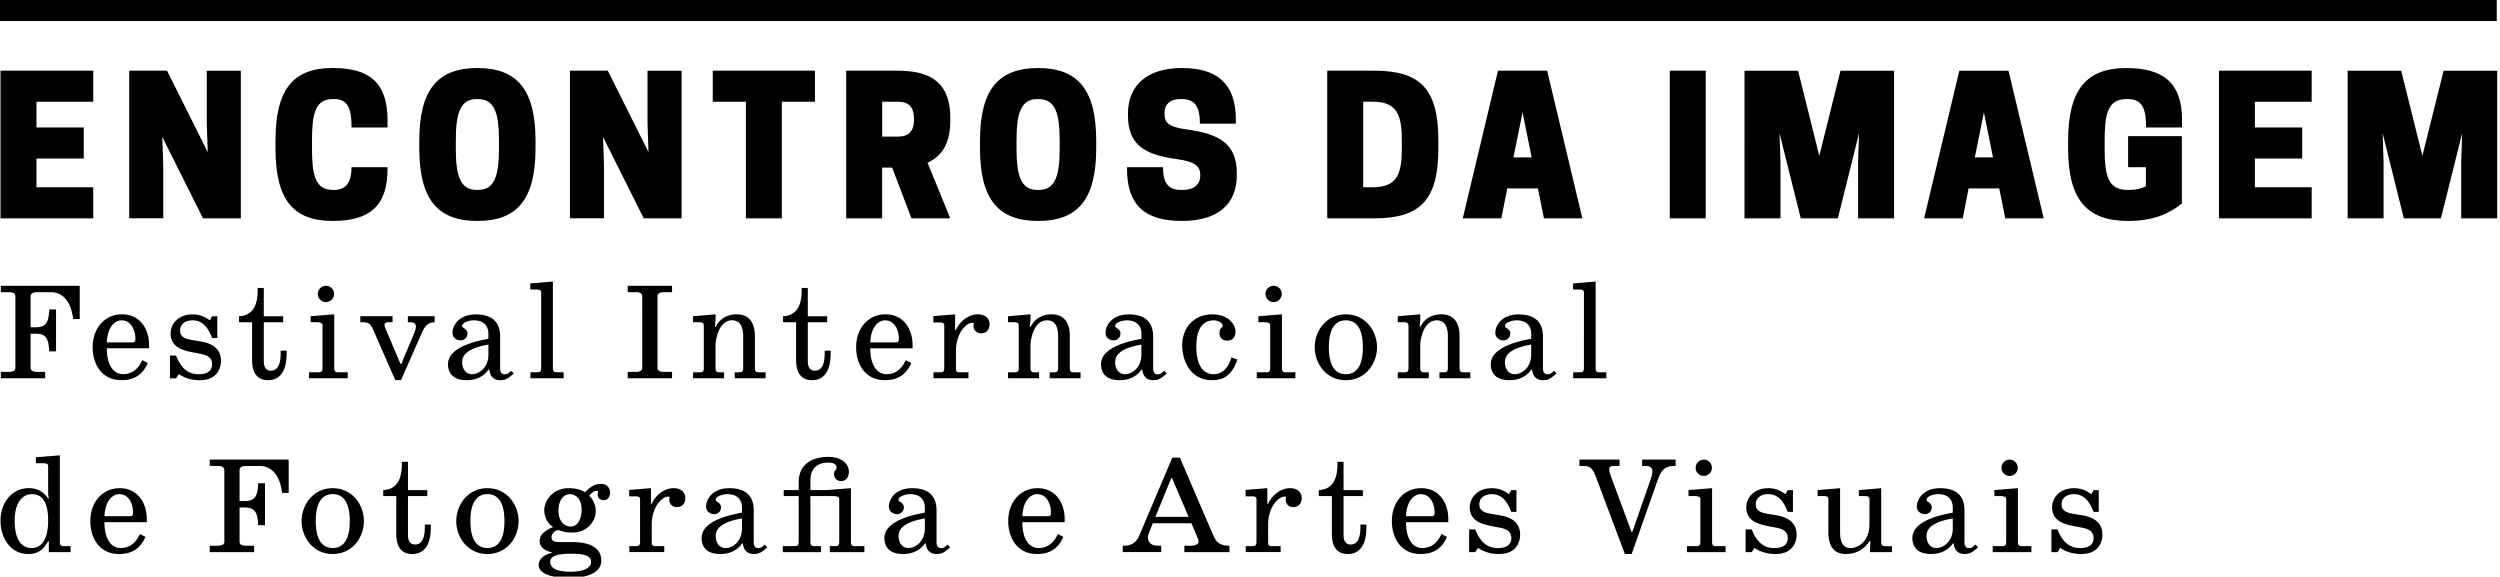
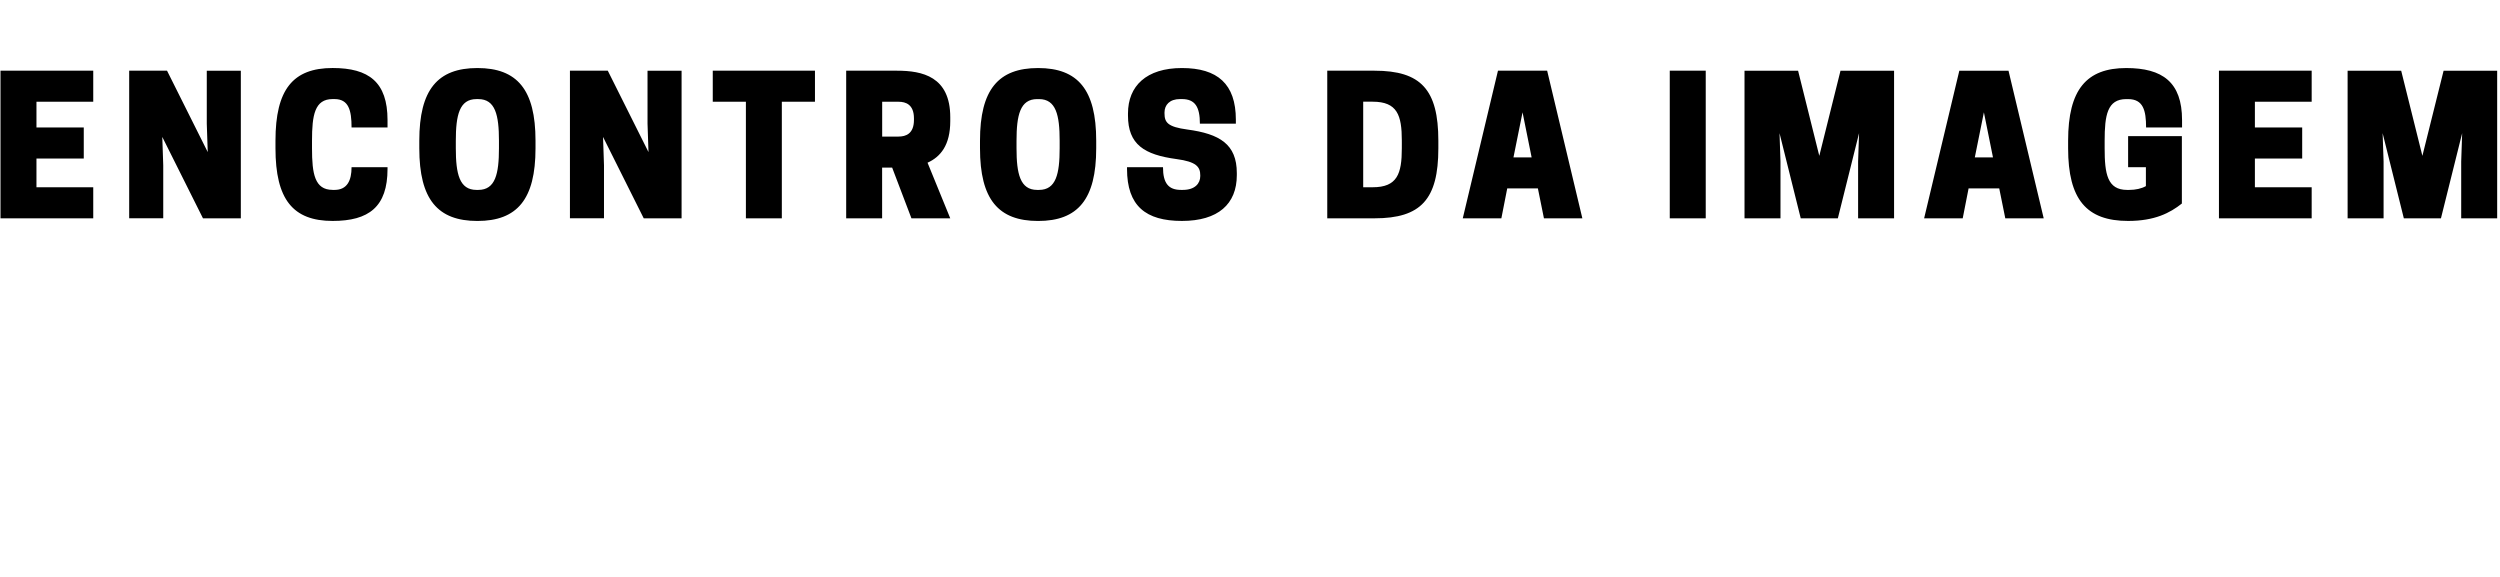
<svg xmlns="http://www.w3.org/2000/svg" width="594" height="137" fill="currentColor" viewBox="0 0 594 137">
-   <path d="M18.943 75.817h-1.555c-.683-5.465-3.558-6.396-5.267-6.396H8.857c-1.262 0-1.585.455-1.585 1.005v7.335h1.166c2.62 0 3.103-1.261 3.265-4.232h1.614v9.954h-1.614c-.162-2.714-.521-4.203-3.265-4.203H7.272v8.113c0 .52.323.968 1.585.968h1.878v1.518H.193v-1.518h1.878c1.262 0 1.585-.455 1.585-.968V70.426c0-.55-.323-1.005-1.585-1.005H.193v-1.519h18.75v7.923-.008Zm16.16 10.439c-1.555 3.72-4.526 4.071-6.301 4.071-4.556 0-6.786-3.719-6.786-7.827 0-4.555 2.913-7.82 6.947-7.82 4.27 0 6.463 3.426 6.463 7.336v.741h-10.05c0 4.394 1.878 6.14 3.814 6.14 1.262 0 3.265-.352 4.622-3.33l1.29.682v.007Zm-3.521-4.907c.484 0 .58-.419.58-.646v-.616c-.096-1.423-.844-3.976-3.265-3.976-1.614 0-3.36 1.555-3.521 5.238h6.206Zm20.041-1.036h-1.225c-.873-2.23-2.099-4.203-4.688-4.203-1.452 0-2.912.741-2.912 2.391 0 2.098 2.04 2.135 4.658 2.59 2.002.323 5.047 1.13 5.047 4.687 0 1.519-.778 4.556-5.01 4.556-1.812 0-3.463-.419-5.01-1.453l-.646 1.005h-1.453v-5.399h1.453c1.452 3.749 3.558 4.43 5.362 4.43 2.2 0 3.199-.901 3.199-2.361 0-2.296-2.392-2.392-4.329-2.78-2.23-.455-5.53-1.064-5.53-4.526 0-2.296 1.811-4.556 5.237-4.556.939 0 2.391.162 4.071 1.423l.55-.968h1.226v5.172-.008Zm5.171-5.177c2.458-.095 4.43-1.584 4.43-6.14v-.579h1.453v6.727h4.592v1.423h-4.592v9.242c0 1.035.294 2.26 1.68 2.26.712 0 2.325-.257 2.325-4.005v-.741h1.423v.74c0 4.527-1.936 6.272-4.394 6.272-3.102 0-3.814-2.486-3.814-4.716v-9.052h-3.103v-1.431Zm17.033-.001 5.59-.455v12.771c0 1.005.484 1.005 1.13 1.005h2.068v1.423H73.43v-1.423h2.068c.646 0 1.13 0 1.13-1.005v-10.21c0-.353-.294-.683-1.423-.683h-1.394v-1.423h.015Zm3.616-3.36a1.944 1.944 0 0 1-1.936-1.936c0-1.064.872-1.937 1.936-1.937s1.937.873 1.937 1.937a1.944 1.944 0 0 1-1.937 1.936Zm17.914 14.679 3.037-7.24c.352-.873.418-1.357.418-1.65 0-.616-.323-1.005-1.614-1.005h-.293v-1.423h6.367v1.423c-1.555.095-2.296.807-3.074 2.619l-4.915 11.15h-1.357L88.69 78.4c-.616-1.386-.968-1.841-2.619-1.841h-.455v-1.423h7.659v1.423h-.807c-.418 0-1.1 0-1.1.645 0 .353.095.521.19.778l3.587 8.472h.213Zm26.701 2.296c-1.291 1.13-1.908 1.585-3.235 1.585-1.937 0-2.458-1.49-2.553-2.523h-.191c-1.166 1.68-3.007 2.523-5.201 2.523-3.623 0-4.43-2.135-4.43-3.785 0-1.453.777-4.49 9.602-6.044v-1.262c0-.389-.029-3.132-3.462-3.132-1.196 0-2.781.55-2.781 1.327 0 .352.323.418.683.712.388.36.579.58.579 1.07 0 1.006-.741 1.651-1.614 1.651-.939 0-1.936-.645-1.936-1.775 0-1.812 1.555-4.394 5.531-4.394 5.399 0 5.787 3.558 5.787 5.333v7.277c0 .645.03 1.614 1.101 1.614.616 0 .902-.228 1.518-.844l.616.675-.014-.007Zm-6.015-6.887c-2.81.52-6.236 1.489-6.236 4.166 0 1.328.646 2.876 2.362 2.876 1.717 0 3.881-1.65 3.881-4.622v-2.42h-.007Zm9.954-14.518 5.37-.454v20.561c0 1.005.484 1.005 1.129 1.005h1.423v1.423h-7.885v-1.423h1.423c.645 0 1.129 0 1.129-1.005V69.509c0-.616-.388-.711-1.423-.711h-1.166v-1.453Zm23.143 21.016h1.878c1.262 0 1.585-.455 1.585-.968V70.426c0-.55-.323-1.005-1.585-1.005h-1.878v-1.519h10.541v1.519h-1.877c-1.262 0-1.585.455-1.585 1.005v16.967c0 .52.323.968 1.585.968h1.877v1.518H149.14v-1.518Zm15.552-13.226 5.333-.454v1.357l-.162 1.65h.162c.902-1.812 2.589-3.007 5.01-3.007 4.137 0 4.328 3.88 4.328 5.171v7.6c0 1.005.484 1.005 1.129 1.005h1.423v1.423h-7.335v-1.423h.873c.645 0 1.129 0 1.129-1.005v-7.534c0-3.36-1.584-3.814-2.618-3.814-3.36 0-3.947 4.98-3.947 5.853v5.495c0 1.005.484 1.005 1.13 1.005h.902v1.423h-7.372v-1.423h1.423c.646 0 1.13 0 1.13-1.005v-9.83c0-1.005-.323-1.063-1.453-1.063h-1.1v-1.424h.015Zm21.361.001c2.457-.095 4.43-1.584 4.43-6.14v-.579h1.453v6.727h4.592v1.423h-4.592v9.242c0 1.035.293 2.26 1.679 2.26.712 0 2.326-.257 2.326-4.005v-.741h1.423v.74c0 4.527-1.937 6.272-4.394 6.272-3.103 0-3.814-2.486-3.814-4.716v-9.052h-3.103v-1.431Zm30.456 11.12c-1.555 3.72-4.526 4.071-6.301 4.071-4.555 0-6.785-3.719-6.785-7.827 0-4.555 2.912-7.82 6.947-7.82 4.269 0 6.462 3.426 6.462 7.336v.741h-10.05c0 4.394 1.878 6.14 3.815 6.14 1.262 0 3.264-.352 4.621-3.33l1.291.682v.007Zm-3.528-4.907c.484 0 .579-.419.579-.646v-.616c-.095-1.423-.843-3.976-3.264-3.976-1.614 0-3.359 1.555-3.521 5.238h6.206Zm8.825 8.531v-1.424h1.423c.645 0 1.129 0 1.129-1.005V77.336c0-.484-.322-.712-.939-.712h-1.65v-1.518l5.171-.418v3.719h.191c.778-1.842 2.846-3.72 5.208-3.72 1.974 0 2.781 1.225 2.781 2.297 0 1.13-.58 2.2-1.974 2.2-1.518 0-1.841-1.166-1.841-1.812 0-.293.095-.352.095-.454 0-.162-.095-.228-.352-.228-.227 0-.902.03-1.841.968-1.328 1.291-2.068 3.455-2.068 5.656v4.108c0 1.005.256 1.034 1.063 1.034h1.907v1.423h-8.311.008Zm17.715-14.745 5.333-.454v1.357l-.162 1.65h.162c.902-1.812 2.589-3.007 5.01-3.007 4.137 0 4.328 3.88 4.328 5.171v7.6c0 1.005.484 1.005 1.13 1.005h1.423v1.423h-7.336v-1.423h.873c.646 0 1.13 0 1.13-1.005v-7.534c0-3.36-1.585-3.814-2.619-3.814-3.36 0-3.947 4.98-3.947 5.853v5.495c0 1.005.485 1.005 1.13 1.005h.902v1.423h-7.372v-1.423h1.423c.646 0 1.13 0 1.13-1.005v-9.83c0-1.005-.323-1.063-1.452-1.063h-1.101v-1.424h.015Zm37.69 13.615c-1.291 1.13-1.908 1.585-3.235 1.585-1.937 0-2.458-1.49-2.553-2.523h-.191c-1.166 1.68-3.007 2.523-5.201 2.523-3.623 0-4.43-2.135-4.43-3.785 0-1.453.777-4.49 9.602-6.044v-1.262c0-.389-.029-3.132-3.462-3.132-1.196 0-2.781.55-2.781 1.327 0 .352.323.418.683.712.388.36.579.58.579 1.07 0 1.006-.741 1.651-1.614 1.651-.939 0-1.936-.645-1.936-1.775 0-1.812 1.555-4.394 5.531-4.394 5.399 0 5.787 3.558 5.787 5.333v7.277c0 .645.03 1.614 1.101 1.614.616 0 .902-.228 1.518-.844l.616.675-.014-.007Zm-6.015-6.887c-2.81.52-6.236 1.489-6.236 4.166 0 1.328.646 2.876 2.362 2.876 1.717 0 3.881-1.65 3.881-4.622v-2.42h-.007Zm22.82 3.557c-1.386 4.07-3.623 4.914-6.044 4.914-5.01 0-7.079-4.46-7.079-8.34s2.589-7.306 7.174-7.306c3.844 0 5.494 2.486 5.494 4.107 0 .741-.359 2.135-1.907 2.135-1.746 0-1.907-1.291-1.907-1.812 0-.389.095-.74.293-1.034.228-.294.485-.455.485-.741 0-.52-.939-1.225-2.135-1.225-3.881 0-4.137 4.365-4.137 6.235 0 5.333 2.259 6.565 4.166 6.565 2.392 0 3.653-2.2 4.167-4.005l1.423.521.007-.015Zm4.981-10.285 5.59-.455v12.771c0 1.005.484 1.005 1.129 1.005h2.069v1.423h-9.177v-1.423h2.069c.645 0 1.129 0 1.129-1.005v-10.21c0-.353-.293-.683-1.423-.683h-1.393v-1.423h.007Zm3.616-3.36a1.944 1.944 0 0 1-1.936-1.936c0-1.064.873-1.937 1.936-1.937 1.064 0 1.937.873 1.937 1.937a1.944 1.944 0 0 1-1.937 1.936Zm17.165 18.559c-4.658 0-7.401-3.946-7.401-7.827 0-3.88 2.751-7.82 7.401-7.82 4.651 0 7.402 3.947 7.402 7.82s-2.751 7.827-7.402 7.827Zm0-1.423c2.069 0 4.042-1.357 4.042-6.404 0-5.362-2.23-6.396-4.042-6.396-1.811 0-4.041 1.034-4.041 6.396 0 5.047 1.973 6.404 4.041 6.404Zm12.346-13.776 5.333-.454v1.357l-.161 1.65h.161c.902-1.812 2.589-3.007 5.01-3.007 4.137 0 4.328 3.88 4.328 5.171v7.6c0 1.005.484 1.005 1.13 1.005h1.423v1.423h-7.336v-1.423h.873c.646 0 1.13 0 1.13-1.005v-7.534c0-3.36-1.584-3.814-2.619-3.814-3.359 0-3.946 4.98-3.946 5.853v5.495c0 1.005.484 1.005 1.129 1.005h.903v1.423h-7.373v-1.423h1.424c.645 0 1.129 0 1.129-1.005v-9.83c0-1.005-.323-1.063-1.452-1.063h-1.101v-1.424h.015Zm37.697 13.615c-1.291 1.13-1.907 1.585-3.235 1.585-1.936 0-2.457-1.49-2.553-2.523h-.19c-1.167 1.68-3.008 2.523-5.201 2.523-3.624 0-4.431-2.135-4.431-3.785 0-1.453.778-4.49 9.602-6.044v-1.262c0-.389-.029-3.132-3.455-3.132-1.195 0-2.78.55-2.78 1.327 0 .352.323.418.682.712.389.36.58.58.58 1.07 0 1.006-.741 1.651-1.614 1.651-.939 0-1.937-.645-1.937-1.775 0-1.812 1.556-4.394 5.531-4.394 5.399 0 5.788 3.558 5.788 5.333v7.277c0 .645.029 1.614 1.1 1.614.617 0 .903-.228 1.519-.844l.616.675-.022-.007Zm-6.015-6.887c-2.81.52-6.235 1.489-6.235 4.166 0 1.328.645 2.876 2.362 2.876 1.716 0 3.88-1.65 3.88-4.622v-2.42h-.007Zm9.954-14.518 5.363-.454v20.561c0 1.005.484 1.005 1.129 1.005h1.423v1.423h-7.885v-1.423h1.423c.645 0 1.129 0 1.129-1.005V69.509c0-.616-.388-.711-1.423-.711h-1.166v-1.453h.007ZM14.219 128.758c0 1.005.484 1.005 1.13 1.005h1.423v1.423H11.6v-2.589h-.161c-1.394 2.523-3.008 3.037-4.658 3.037-4.658 0-6.661-4.299-6.661-7.886 0-4.431 2.81-7.761 6.727-7.761 1.327 0 3.198.323 4.592 2.487h.161l-.161-1.005v-6.69c0-.616-.39-.712-1.423-.712h-1.49v-1.423l5.693-.455v20.569ZM7.624 117.41c-2.553 0-4.137 2.392-4.137 6.235 0 5.817 2.523 6.566 4.108 6.566 1.584 0 3.844-1.101 3.844-6.566s-2.26-6.235-3.815-6.235Zm26.929 10.153c-1.555 3.719-4.526 4.071-6.301 4.071-4.556 0-6.786-3.719-6.786-7.819 0-4.556 2.912-7.82 6.947-7.82 4.27 0 6.463 3.426 6.463 7.336v.74H24.819c0 4.394 1.878 6.14 3.814 6.14 1.262 0 3.264-.359 4.621-3.33l1.291.675.008.007Zm-3.521-4.915c.484 0 .58-.418.58-.645v-.616c-.096-1.423-.844-3.976-3.265-3.976-1.614 0-3.36 1.555-3.521 5.237h6.206Zm37.558-5.524h-1.556c-.682-5.465-3.557-6.404-5.266-6.404h-3.265c-1.261 0-1.584.455-1.584 1.005v7.336h1.166c2.619 0 3.103-1.262 3.264-4.233h1.614v9.954H61.35c-.16-2.714-.52-4.203-3.264-4.203H56.92v8.113c0 .521.323.968 1.584.968h1.878v1.519h-10.54v-1.519h1.877c1.262 0 1.584-.454 1.584-.968v-16.974c0-.55-.322-1.005-1.584-1.005H49.84v-1.519h18.75v7.93Zm10.474 14.51c-4.658 0-7.401-3.946-7.401-7.819 0-3.873 2.75-7.82 7.401-7.82s7.402 3.947 7.402 7.82-2.75 7.819-7.401 7.819Zm0-1.423c2.07 0 4.042-1.357 4.042-6.404 0-5.369-2.23-6.403-4.041-6.403-1.812 0-4.042 1.034-4.042 6.403 0 5.04 1.973 6.404 4.041 6.404Zm11.986-13.77c2.458-.095 4.431-1.584 4.431-6.14v-.579h1.453v6.726h4.592v1.423h-4.592v9.243c0 1.034.293 2.259 1.68 2.259.711 0 2.325-.256 2.325-4.005v-.741h1.423v.741c0 4.526-1.936 6.272-4.394 6.272-3.103 0-3.814-2.487-3.814-4.717v-9.052H91.05v-1.43Zm24.765 15.193c-4.658 0-7.401-3.946-7.401-7.819 0-3.873 2.751-7.82 7.401-7.82 4.651 0 7.402 3.947 7.402 7.82s-2.751 7.819-7.402 7.819Zm0-1.423c2.069 0 4.042-1.357 4.042-6.404 0-5.369-2.23-6.403-4.042-6.403-1.812 0-4.042 1.034-4.042 6.403 0 5.04 1.974 6.404 4.042 6.404Zm15.317 1.004c-1.519-.256-2.913-1.195-2.913-2.618 0-1.71 1.453-2.648 3.199-3.36-1.423-.939-2.098-2.553-2.098-4.005 0-2.428 2.164-5.238 5.787-5.238 2.069 0 3.265.55 3.881.969 1.65-1.71 2.809-2.003 3.814-2.003 1.328 0 2.135.902 2.135 2.098 0 1.005-.521 1.775-1.452 1.775-1.357 0-1.489-1.071-1.489-1.262 0-.293.095-.454.095-.711v-.096c-.029-.095-.162-.132-.352-.132-.646 0-1.328.646-1.746 1.167a4.87 4.87 0 0 1 1.555 3.558c0 2.75-2.259 5.171-5.494 5.171-2.201 0-2.296-.323-3.463-.579-.74.066-1.555.872-1.555 1.679 0 1.167 1.291 1.167 1.908 1.167h3.036c6.272 0 6.888 2.971 6.888 4.43 0 2.135-2.039 4.072-7.599 4.072-5.854 0-7.277-1.717-7.277-3.008 0-1.555 1.328-2.457 3.103-2.942l.029-.132h.008Zm4.364 4.622c4.233 0 4.944-1.453 4.944-2.362 0-1.841-2.875-1.907-4.782-1.907-2.098 0-4.915.19-4.915 1.907 0 .777.323 2.362 4.753 2.362Zm.103-10.732c1.65 0 2.589-1.746 2.589-4.071 0-2.876-1.745-3.624-2.809-3.624-1.387 0-2.685 1.357-2.685 3.91 0 2.685 1.519 3.785 2.912 3.785h-.007Zm13.93 6.073v-1.423h1.423c.646 0 1.13 0 1.13-1.005v-10.116c0-.484-.323-.711-.939-.711h-1.651v-1.519l5.172-.418v3.719h.191c.777-1.841 2.846-3.719 5.201-3.719 1.973 0 2.78 1.225 2.78 2.296 0 1.13-.58 2.201-1.974 2.201-1.518 0-1.841-1.166-1.841-1.812 0-.293.096-.352.096-.455 0-.161-.096-.227-.353-.227-.227 0-.902.029-1.841.968-1.327 1.291-2.068 3.455-2.068 5.656v4.108c0 1.005.256 1.034 1.063 1.034h1.908v1.423h-8.312.015Zm32.775-1.128c-1.291 1.13-1.907 1.584-3.235 1.584-1.936 0-2.457-1.489-2.552-2.523h-.191c-1.167 1.68-3.008 2.523-5.201 2.523-3.624 0-4.431-2.134-4.431-3.785 0-1.452.778-4.489 9.602-6.044v-1.262c0-.389-.029-3.132-3.462-3.132-1.196 0-2.78.55-2.78 1.328 0 .359.323.418.682.711.389.352.58.58.58 1.064 0 1.005-.741 1.65-1.614 1.65-.939 0-1.937-.645-1.937-1.775 0-1.812 1.555-4.394 5.531-4.394 5.399 0 5.788 3.558 5.788 5.333v7.277c0 .645.029 1.614 1.1 1.614.616 0 .903-.228 1.519-.844l.616.682-.015-.007Zm-6.015-6.881c-2.809.521-6.235 1.489-6.235 4.167 0 1.327.646 2.875 2.362 2.875 1.717 0 3.88-1.65 3.88-4.621v-2.428l-.007.007Zm16.263 5.589c0 1.005.484 1.005 1.129 1.005h1.394v1.423h-9.081v-1.423h2.648c.645 0 1.13 0 1.13-1.005v-10.894h-3.558v-1.423h3.558v-1.907c0-4.232 3.264-5.978 6.983-5.978s4.944 2.068 4.944 3.491c0 1.13-.55 2.26-1.841 2.26-1.005 0-1.68-.683-1.68-1.68 0-1.1.58-.616.58-1.68 0-.389-.389-1.034-1.908-1.034-4.137 0-4.298 3.235-4.298 4.269v2.259h3.88l5.751-.454v12.771c0 1.005.484 1.005 1.13 1.005h2.068v1.423h-8.208v-1.423h1.1c.646 0 1.13 0 1.13-1.005v-10.219c0-.352-.293-.675-1.423-.675h-5.428v10.894Zm33.193 1.292c-1.291 1.13-1.907 1.584-3.235 1.584-1.937 0-2.457-1.489-2.553-2.523h-.19c-1.167 1.68-3.008 2.523-5.201 2.523-3.624 0-4.431-2.134-4.431-3.785 0-1.452.778-4.489 9.602-6.044v-1.262c0-.389-.029-3.132-3.462-3.132-1.196 0-2.78.55-2.78 1.328 0 .359.322.418.682.711.389.352.579.58.579 1.064 0 1.005-.741 1.65-1.613 1.65-.939 0-1.937-.645-1.937-1.775 0-1.812 1.555-4.394 5.531-4.394 5.399 0 5.788 3.558 5.788 5.333v7.277c0 .645.029 1.614 1.1 1.614.616 0 .902-.228 1.518-.844l.617.682-.015-.007Zm-6.008-6.881c-2.809.521-6.235 1.489-6.235 4.167 0 1.327.646 2.875 2.362 2.875 1.717 0 3.881-1.65 3.881-4.621v-2.428l-.008.007Zm32.907 4.394c-1.555 3.719-4.526 4.071-6.301 4.071-4.555 0-6.785-3.719-6.785-7.819 0-4.556 2.912-7.82 6.946-7.82 4.27 0 6.463 3.426 6.463 7.336v.74H242.91c0 4.394 1.878 6.14 3.815 6.14 1.261 0 3.264-.359 4.621-3.33l1.291.675.007.007Zm-3.528-4.915c.484 0 .579-.418.579-.645v-.616c-.095-1.423-.843-3.976-3.264-3.976-1.614 0-3.36 1.555-3.521 5.237h6.206Zm17.649 7.013h.389c1.555 0 2.809-.675 3.558-2.458l7.819-18.456h1.812l7.886 18.361c.777 1.812 1.709 2.553 3.88 2.553v1.518h-10.702v-1.518h1.452c1.357 0 1.907-.455 1.907-1.005 0-.191-.029-.389-.095-.551l-1.585-3.785h-9.184l-.902 2.296c-.132.294-.257.646-.257 1.064 0 1.005.683 1.973 2.26 1.973h.902v1.519h-9.147v-1.519l.007.008Zm15.647-6.852-3.947-9.243h-.161l-3.785 9.243h7.893Zm13.578 8.369v-1.423h1.423c.645 0 1.129 0 1.129-1.005v-10.116c0-.484-.322-.711-.939-.711h-1.65v-1.519l5.171-.418v3.719h.191c.778-1.841 2.846-3.719 5.201-3.719 1.973 0 2.78 1.225 2.78 2.296 0 1.13-.579 2.201-1.973 2.201-1.519 0-1.841-1.166-1.841-1.812 0-.293.095-.352.095-.455 0-.161-.095-.227-.352-.227-.227 0-.902.029-1.841.968-1.328 1.291-2.069 3.455-2.069 5.656v4.108c0 1.005.257 1.034 1.064 1.034h1.907v1.423h-8.311.015Zm17.355-14.737c2.458-.095 4.431-1.584 4.431-6.14v-.579h1.452v6.726h4.592v1.423h-4.592v9.243c0 1.034.294 2.259 1.68 2.259.712 0 2.325-.256 2.325-4.005v-.741h1.424v.741c0 4.526-1.937 6.272-4.394 6.272-3.103 0-3.815-2.487-3.815-4.717v-9.052h-3.103v-1.43Zm30.45 11.122c-1.555 3.719-4.526 4.071-6.302 4.071-4.555 0-6.785-3.719-6.785-7.819 0-4.556 2.912-7.82 6.947-7.82 4.269 0 6.462 3.426 6.462 7.336v.74h-10.049c0 4.394 1.878 6.14 3.814 6.14 1.262 0 3.265-.359 4.622-3.33l1.291.675v.007Zm-3.521-4.915c.484 0 .579-.418.579-.645v-.616c-.095-1.423-.843-3.976-3.264-3.976-1.614 0-3.36 1.555-3.521 5.237h6.206Zm20.04-1.034h-1.225c-.873-2.23-2.098-4.203-4.687-4.203-1.453 0-2.912.741-2.912 2.391 0 2.098 2.039 2.135 4.658 2.59 2.002.322 5.039 1.129 5.039 4.687 0 1.518-.777 4.555-5.01 4.555-1.812 0-3.462-.418-5.01-1.452l-.646 1.005h-1.452v-5.399h1.452c1.453 3.748 3.558 4.431 5.37 4.431 2.201 0 3.198-.903 3.198-2.362 0-2.296-2.391-2.392-4.335-2.781-2.23-.454-5.531-1.063-5.531-4.526 0-2.296 1.812-4.555 5.238-4.555.938 0 2.391.161 4.071 1.423l.55-.968h1.225v5.171l.007-.007Zm31.675-7.109c.227-.682.616-1.68.616-2.524 0-1.005-.741-1.261-1.489-1.261h-.939v-1.519h7.952v1.519h-.455c-2.487 0-3.235 1.679-3.815 3.359l-6.176 17.554h-1.614l-6.917-18.427c-.807-2.2-1.651-2.486-2.912-2.486h-.969v-1.519h9.536v1.519h-1.393c-.389 0-1.064.066-1.064.741 0 .352.132.968.323 1.489l4.981 13.446h.19l4.138-11.899.007.008Zm9.213 1.937 5.59-.455v12.771c0 1.005.484 1.005 1.13 1.005h2.068v1.423h-9.176v-1.423h2.068c.646 0 1.13 0 1.13-1.005V118.54c0-.352-.294-.675-1.423-.675h-1.394v-1.423h.007Zm3.617-3.36a1.944 1.944 0 0 1-1.937-1.936c0-1.064.873-1.937 1.937-1.937 1.063 0 1.936.873 1.936 1.937a1.944 1.944 0 0 1-1.936 1.936Zm21.177 8.532h-1.225c-.873-2.23-2.098-4.203-4.687-4.203-1.453 0-2.912.741-2.912 2.391 0 2.098 2.039 2.135 4.658 2.59 2.002.322 5.046 1.129 5.046 4.687 0 1.518-.777 4.555-5.01 4.555-1.812 0-3.455-.418-5.01-1.452l-.645 1.005h-1.453v-5.399h1.453c1.452 3.748 3.557 4.431 5.369 4.431 2.201 0 3.198-.903 3.198-2.362 0-2.296-2.391-2.392-4.327-2.781-2.23-.454-5.531-1.063-5.531-4.526 0-2.296 1.811-4.555 5.237-4.555.939 0 2.391.161 4.071 1.423l.55-.968h1.225v5.171l-.007-.007Zm18.229 6.917c-1.196 1.812-2.912 3.103-5.692 3.103-3.844 0-4.108-3.557-4.108-5.2v-7.82c0-.741-.616-.741-1.13-.741h-1.423v-1.423l5.333-.455v10.182c0 1.452.066 4.042 2.487 4.042 1.68 0 2.971-1.071 3.719-2.362.484-.873.777-1.878.777-3.521v-5.722c0-.741-.579-.741-1.386-.741h-1.13v-1.423l5.304-.455v12.771c0 1.005.484 1.005 1.13 1.005h1.423v1.423h-5.238l.132-2.648h-.191l-.007-.015Zm25.763 1.519c-1.292 1.13-1.908 1.584-3.235 1.584-1.937 0-2.458-1.489-2.553-2.523h-.191c-1.166 1.68-3.008 2.523-5.201 2.523-3.624 0-4.43-2.134-4.43-3.785 0-1.452.777-4.489 9.602-6.044v-1.262c0-.389-.03-3.132-3.463-3.132-1.195 0-2.78.55-2.78 1.328 0 .359.323.418.675.711.389.352.58.58.58 1.064 0 1.005-.741 1.65-1.614 1.65-.939 0-1.937-.645-1.937-1.775 0-1.812 1.555-4.394 5.531-4.394 5.399 0 5.788 3.558 5.788 5.333v7.277c0 .645.029 1.614 1.1 1.614.616 0 .902-.228 1.519-.844l.616.682-.007-.007Zm-6.016-6.881c-2.809.521-6.235 1.489-6.235 4.167 0 1.327.646 2.875 2.362 2.875 1.717 0 3.881-1.65 3.881-4.621v-2.428l-.008.007Zm9.896-6.727 5.589-.455v12.771c0 1.005.484 1.005 1.13 1.005h2.068v1.423h-9.184v-1.423h2.069c.646 0 1.13 0 1.13-1.005V118.54c0-.352-.294-.675-1.423-.675h-1.387v-1.423h.008Zm3.616-3.36a1.944 1.944 0 0 1-1.937-1.936c0-1.064.873-1.937 1.937-1.937s1.937.873 1.937 1.937a1.944 1.944 0 0 1-1.937 1.936Zm21.17 8.532h-1.225c-.873-2.23-2.098-4.203-4.687-4.203-1.453 0-2.912.741-2.912 2.391 0 2.098 2.039 2.135 4.658 2.59 2.002.322 5.046 1.129 5.046 4.687 0 1.518-.777 4.555-5.01 4.555-1.812 0-3.455-.418-5.01-1.452l-.645 1.005h-1.453v-5.399h1.453c1.452 3.748 3.557 4.431 5.369 4.431 2.201 0 3.199-.903 3.199-2.362 0-2.296-2.392-2.392-4.328-2.781-2.23-.454-5.531-1.063-5.531-4.526 0-2.296 1.812-4.555 5.237-4.555.939 0 2.392.161 4.071 1.423l.551-.968h1.225v5.171l-.008-.007Z" />
-   <path stroke="currentColor" stroke-width="5" d="M0 2.5h593.225" />
  <path d="M22.155 16.798v7.373H8.664v6.118h11.239v7.373H8.663v6.837h13.492v7.373H.117V16.798h22.038Zm35.066 35.074h-8.994l-9.669-19.338.228 6.742v12.588h-8.092V16.798h8.994l9.67 19.338-.228-6.742V16.805h8.091V51.88v-.007Zm21.811-6.75h.447c3.015 0 4.05-2.245 4.05-5.4h8.546v.404c0 9.038-4.453 12.369-13.043 12.369-9.442 0-13.58-5.128-13.58-17.27v-1.797c0-12.14 4.138-17.269 13.58-17.269 8.59 0 13.043 3.33 13.043 12.369v1.753H83.53c0-4.05-.675-6.742-4.05-6.742h-.447c-4.27 0-4.9 3.822-4.9 9.89v1.797c0 6.067.63 9.889 4.9 9.889v.007Zm20.592-9.889v-1.798c0-12.141 4.365-17.269 13.806-17.269 9.442 0 13.807 5.128 13.807 17.27v1.797c0 12.14-4.365 17.269-13.807 17.269-9.441 0-13.806-5.128-13.806-17.27Zm14.026 9.889c4.05 0 4.901-3.823 4.901-9.89v-1.797c0-6.067-.851-9.889-4.901-9.889h-.447c-4.05 0-4.901 3.822-4.901 9.89v1.797c0 6.066.851 9.889 4.901 9.889h.447Zm48.294 6.75h-8.994l-9.669-19.338.227 6.742v12.588h-8.091V16.798h8.994l9.669 19.338-.228-6.742V16.805h8.092V51.88v-.007Zm23.828 0h-8.547V24.17h-7.872v-7.373h24.283v7.373h-7.872v27.7h.008Zm23.827 0h-8.546V16.798h12.097c5.935 0 12.633 1.35 12.633 11.063v.902c0 5.715-2.297 8.495-5.4 9.896l5.4 13.22h-9.222l-4.585-12.053h-2.384v12.053l.007-.007Zm3.918-19.426c1.665 0 3.638-.631 3.638-3.954v-.36c0-3.33-1.98-3.954-3.638-3.954h-3.911v8.275h3.911v-.007Zm19.33 2.787v-1.798c0-12.141 4.365-17.269 13.807-17.269 9.441 0 13.806 5.128 13.806 17.27v1.797c0 12.14-4.365 17.269-13.806 17.269-9.442 0-13.807-5.128-13.807-17.27Zm14.027 9.889c4.049 0 4.9-3.823 4.9-9.89v-1.797c0-6.067-.858-9.889-4.9-9.889h-.448c-4.049 0-4.9 3.822-4.9 9.89v1.797c0 6.066.858 9.889 4.9 9.889h.448Zm21.135-17.673v-.492c0-6.521 4.365-10.791 12.816-10.791s12.816 3.778 12.816 12.273v.947h-8.546c0-3.954-1.123-5.847-4.27-5.847h-.447c-2.472 0-3.69 1.394-3.69 3.191v.183c0 2.157.719 3.236 5.443 3.866 7.644 1.035 11.738 3.463 11.738 10.344v.492c0 6.881-4.453 10.88-13.044 10.88-8.59 0-13.043-3.551-13.043-12.37v-.403h8.546c0 3.866 1.35 5.4 4.27 5.4h.447c2.92 0 4.138-1.578 4.138-3.28v-.183c0-2.025-.946-3.235-5.664-3.866-7.644-1.035-11.51-3.463-11.51-10.344Zm58.586 24.423h-11.239V16.798h11.239c11.019 0 15.156 4.497 15.156 16.638v1.797c0 12.142-4.137 16.639-15.156 16.639Zm-.447-7.38c5.846 0 6.925-3.192 6.925-9.266V33.43c0-6.067-1.079-9.266-6.925-9.266h-2.253v20.329h2.253Zm41.456-27.694 8.363 35.074h-9.126l-1.438-7.102h-7.285l-1.394 7.102h-9.17l8.363-35.074h11.694-.007ZM359.6 37.39h4.314l-2.157-10.703L359.6 37.39Zm45.682 14.482h-8.547V16.798h8.547v35.074Zm31.384 0h-8.811l-5.04-20.233.228 6.742v13.49h-8.547V16.799h12.728l5.04 20.233 5.04-20.233h12.728v35.074h-8.546V38.38l.227-6.742-5.04 20.233h-.007Zm40.554-35.074 8.363 35.074h-9.126l-1.438-7.102h-7.285l-1.394 7.102h-9.17l8.363-35.074h11.694-.007Zm-8.004 20.592h4.314l-2.157-10.703-2.157 10.703Zm22.169-2.157v-1.798c0-12.141 4.365-17.269 13.807-17.269 8.591 0 13.264 3.33 13.264 12.369v1.753h-8.547c0-4.05-.675-6.742-4.269-6.742h-.448c-4.497 0-5.128 3.822-5.128 9.89v1.797c0 6.066.631 9.889 5.348 9.889h.448c1.57 0 2.963-.316 4.005-.903v-4.497h-4.225V32.35h12.772v16.008c-2.832 2.252-6.478 4.137-12.772 4.137-9.897 0-14.255-5.128-14.255-17.269v.008Zm57.868-18.435v7.373h-13.491v6.118h11.239v7.373h-11.239v6.837h13.491v7.373h-22.031V16.798h22.031Zm30.708 35.074h-8.81l-5.04-20.233.227 6.742v13.49h-8.546V16.799h12.728l5.04 20.233 5.04-20.233h12.728v35.074h-8.547V38.38l.228-6.742-5.04 20.233h-.008Z" />
</svg>